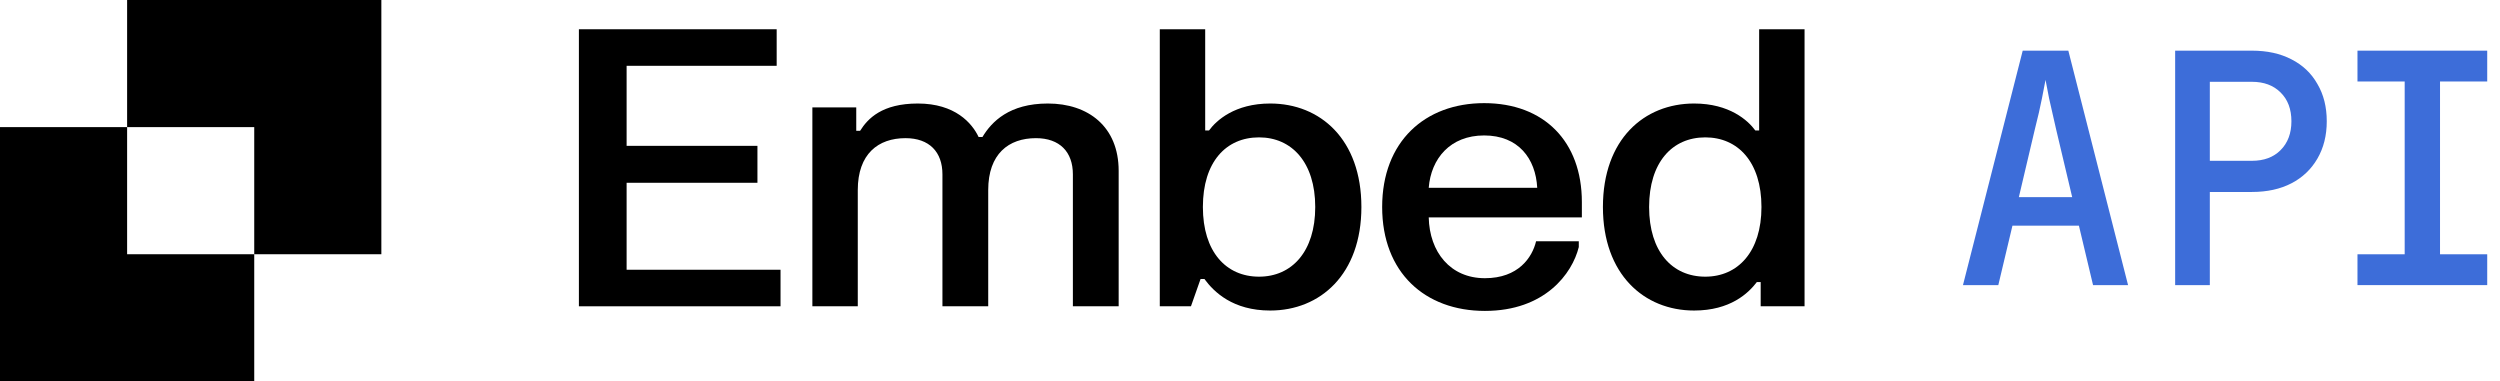
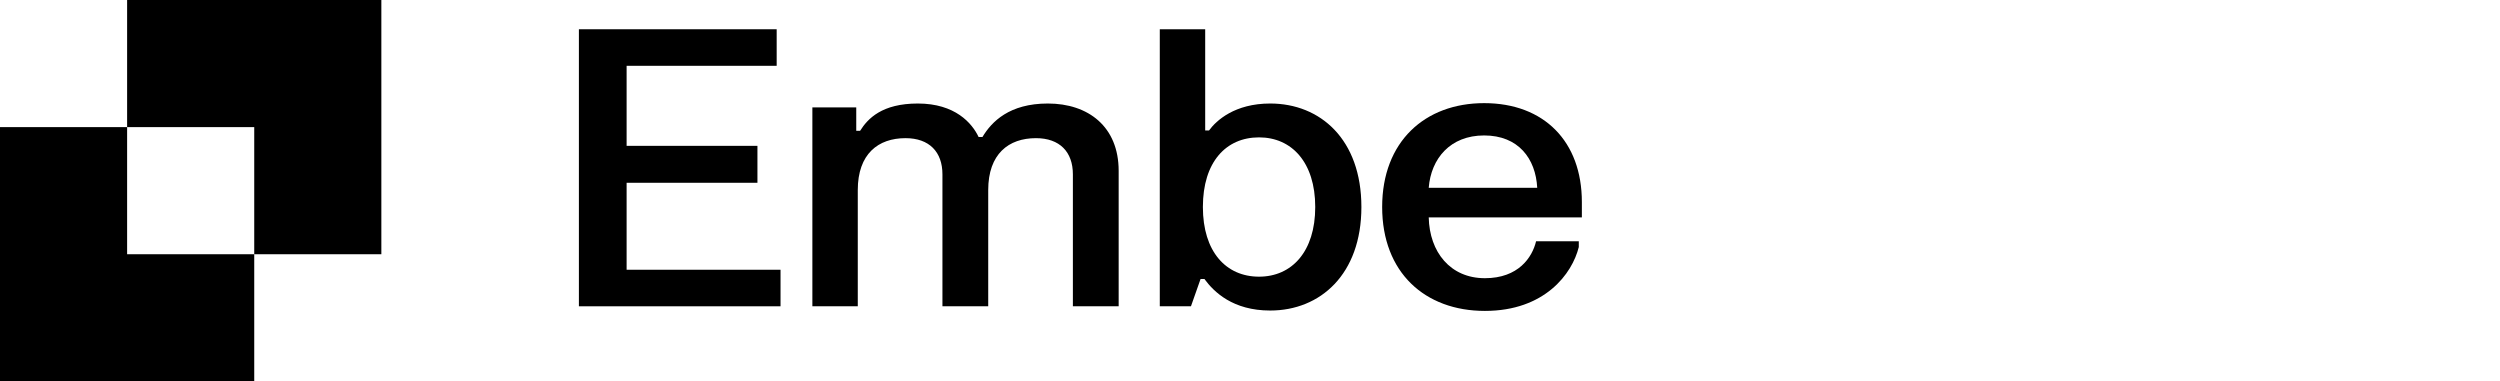
<svg xmlns="http://www.w3.org/2000/svg" width="118" height="18" viewBox="0 0 118 18" fill="none">
  <path fill-rule="evenodd" clip-rule="evenodd" d="M18 0H6V6H0V18H12V12H18V0ZM12 12V6H6V12H12Z" fill="black" />
  <path d="M27.324 1.381H36.659V3.106H29.576V6.884H35.751V8.627H29.576V12.732H36.841V14.457H27.324V1.381Z" fill="black" />
  <path d="M38.344 5.068H40.415V6.175H40.596C40.96 5.594 41.632 4.886 43.321 4.886C45.082 4.886 45.881 5.812 46.19 6.466H46.372C46.808 5.74 47.643 4.886 49.459 4.886C51.366 4.886 52.801 5.976 52.801 8.064V14.457H50.64V8.228C50.64 7.174 50.022 6.521 48.896 6.521C47.607 6.521 46.644 7.265 46.644 8.972V14.457H44.483V8.228C44.483 7.174 43.865 6.521 42.739 6.521C41.45 6.521 40.487 7.265 40.487 8.972V14.457H38.344V5.068Z" fill="black" />
  <path d="M54.742 1.381H56.885V6.157H57.066C57.411 5.685 58.283 4.886 59.954 4.886C62.315 4.886 64.258 6.575 64.258 9.771C64.258 12.95 62.315 14.657 59.954 14.657C58.192 14.657 57.302 13.785 56.848 13.168H56.667L56.213 14.457H54.742V1.381ZM56.776 9.771C56.776 11.878 57.865 13.059 59.427 13.059C60.971 13.059 62.079 11.878 62.079 9.771C62.079 7.665 60.971 6.484 59.427 6.484C57.865 6.484 56.776 7.647 56.776 9.771Z" fill="black" />
  <path d="M65.238 9.771C65.238 6.684 67.254 4.868 70.051 4.868C72.884 4.868 74.664 6.684 74.664 9.535V10.262H67.436C67.472 11.896 68.453 13.131 70.087 13.131C71.667 13.131 72.321 12.151 72.503 11.388H74.519V11.66C74.21 12.913 72.92 14.675 70.087 14.675C67.254 14.675 65.238 12.859 65.238 9.771ZM67.436 8.863H72.557C72.484 7.483 71.667 6.393 70.051 6.393C68.453 6.393 67.544 7.483 67.436 8.863Z" fill="black" />
-   <path d="M85.175 14.457H83.104V13.313H82.923C82.523 13.84 81.67 14.657 79.962 14.657C77.601 14.657 75.658 12.95 75.658 9.771C75.658 6.575 77.601 4.886 79.962 4.886C81.633 4.886 82.505 5.685 82.85 6.157H83.032V1.381H85.175V14.457ZM83.141 9.771C83.141 7.647 82.033 6.484 80.489 6.484C78.927 6.484 77.838 7.665 77.838 9.771C77.838 11.878 78.927 13.059 80.489 13.059C82.033 13.059 83.141 11.878 83.141 9.771Z" fill="black" />
-   <path d="M92.652 13.457L95.472 2.391H97.625L100.445 13.457H98.792L98.125 10.653H94.987L94.32 13.457H92.652ZM95.29 9.304H97.807L97.049 6.105C96.917 5.539 96.806 5.049 96.715 4.634C96.634 4.21 96.579 3.922 96.549 3.77C96.518 3.922 96.463 4.21 96.382 4.634C96.301 5.049 96.19 5.534 96.048 6.09L95.29 9.304Z" fill="#003FCD" fill-opacity="0.76" />
-   <path d="M102.667 13.457V2.391H106.29C107.008 2.391 107.63 2.527 108.155 2.8C108.691 3.073 109.1 3.462 109.383 3.967C109.676 4.462 109.823 5.049 109.823 5.726C109.823 6.393 109.676 6.979 109.383 7.484C109.09 7.99 108.681 8.379 108.155 8.652C107.63 8.925 107.008 9.061 106.29 9.061H104.304V13.457H102.667ZM104.304 7.59H106.29C106.856 7.59 107.306 7.424 107.64 7.09C107.983 6.747 108.155 6.292 108.155 5.726C108.155 5.15 107.983 4.695 107.64 4.361C107.306 4.028 106.856 3.861 106.29 3.861H104.304V7.59Z" fill="#003FCD" fill-opacity="0.76" />
-   <path d="M111.273 13.457V12.002H113.501V3.846H111.273V2.391H117.397V3.846H115.169V12.002H117.397V13.457H111.273Z" fill="#003FCD" fill-opacity="0.76" />
</svg>